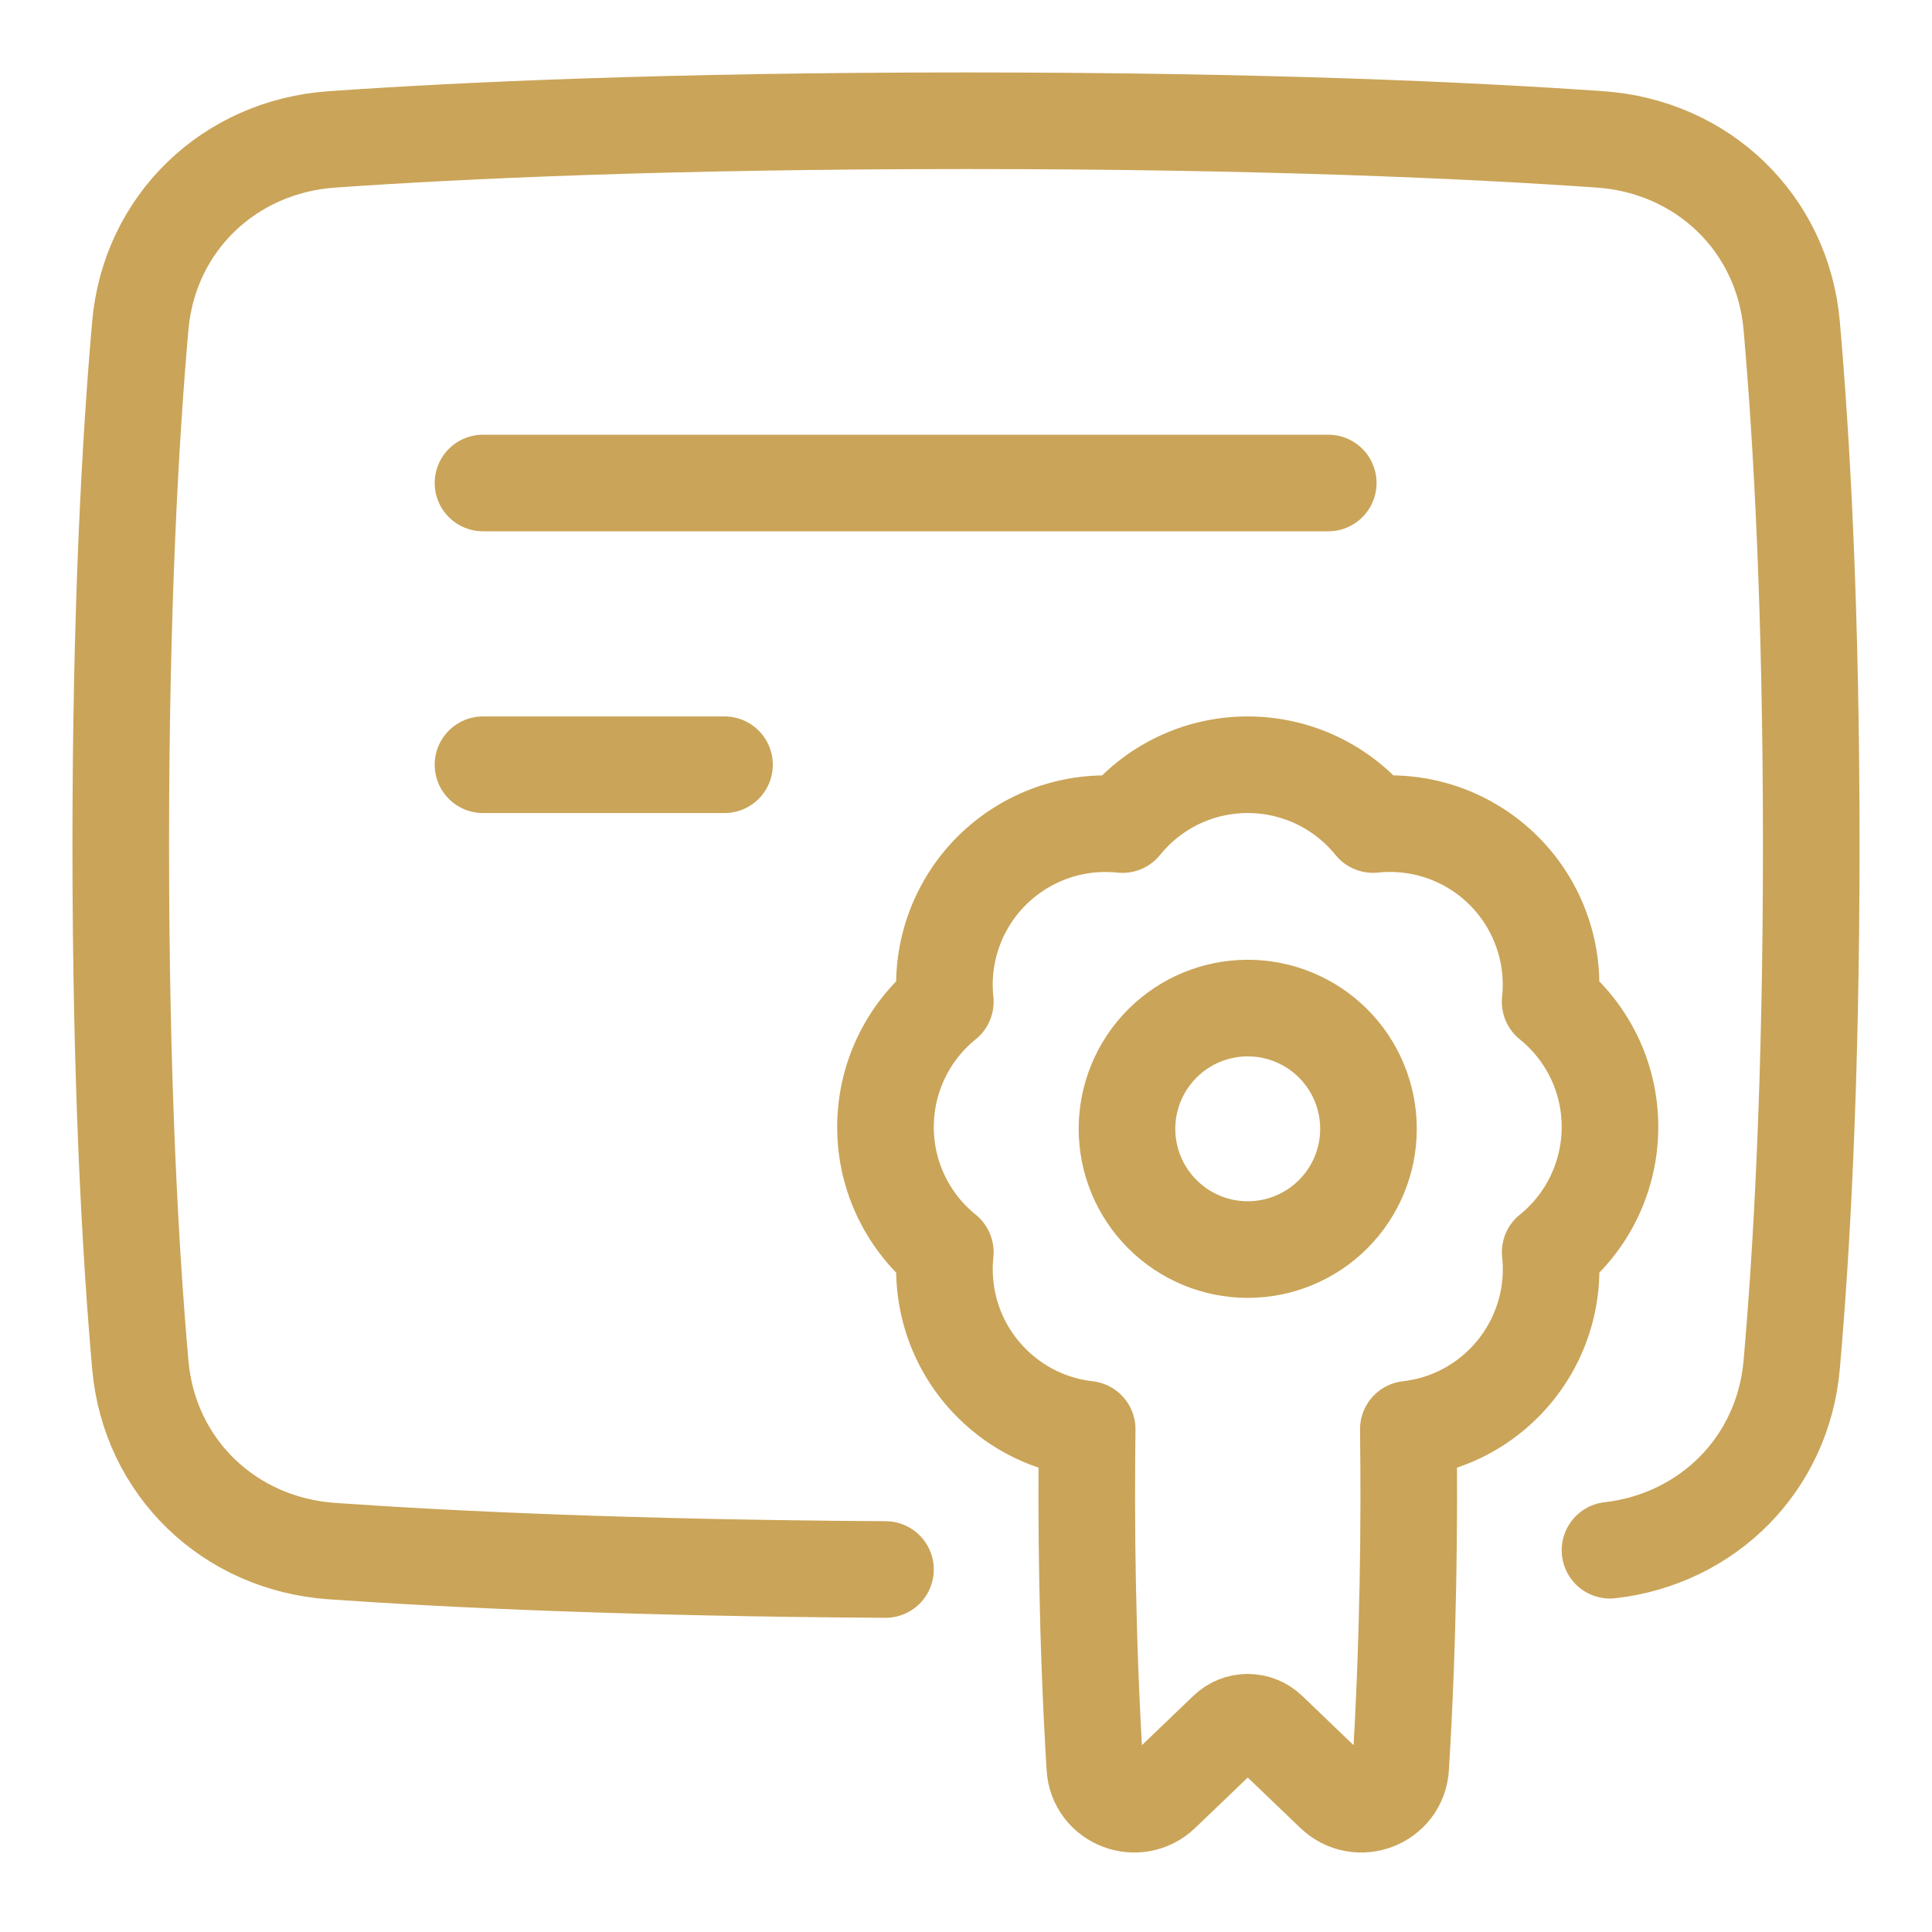
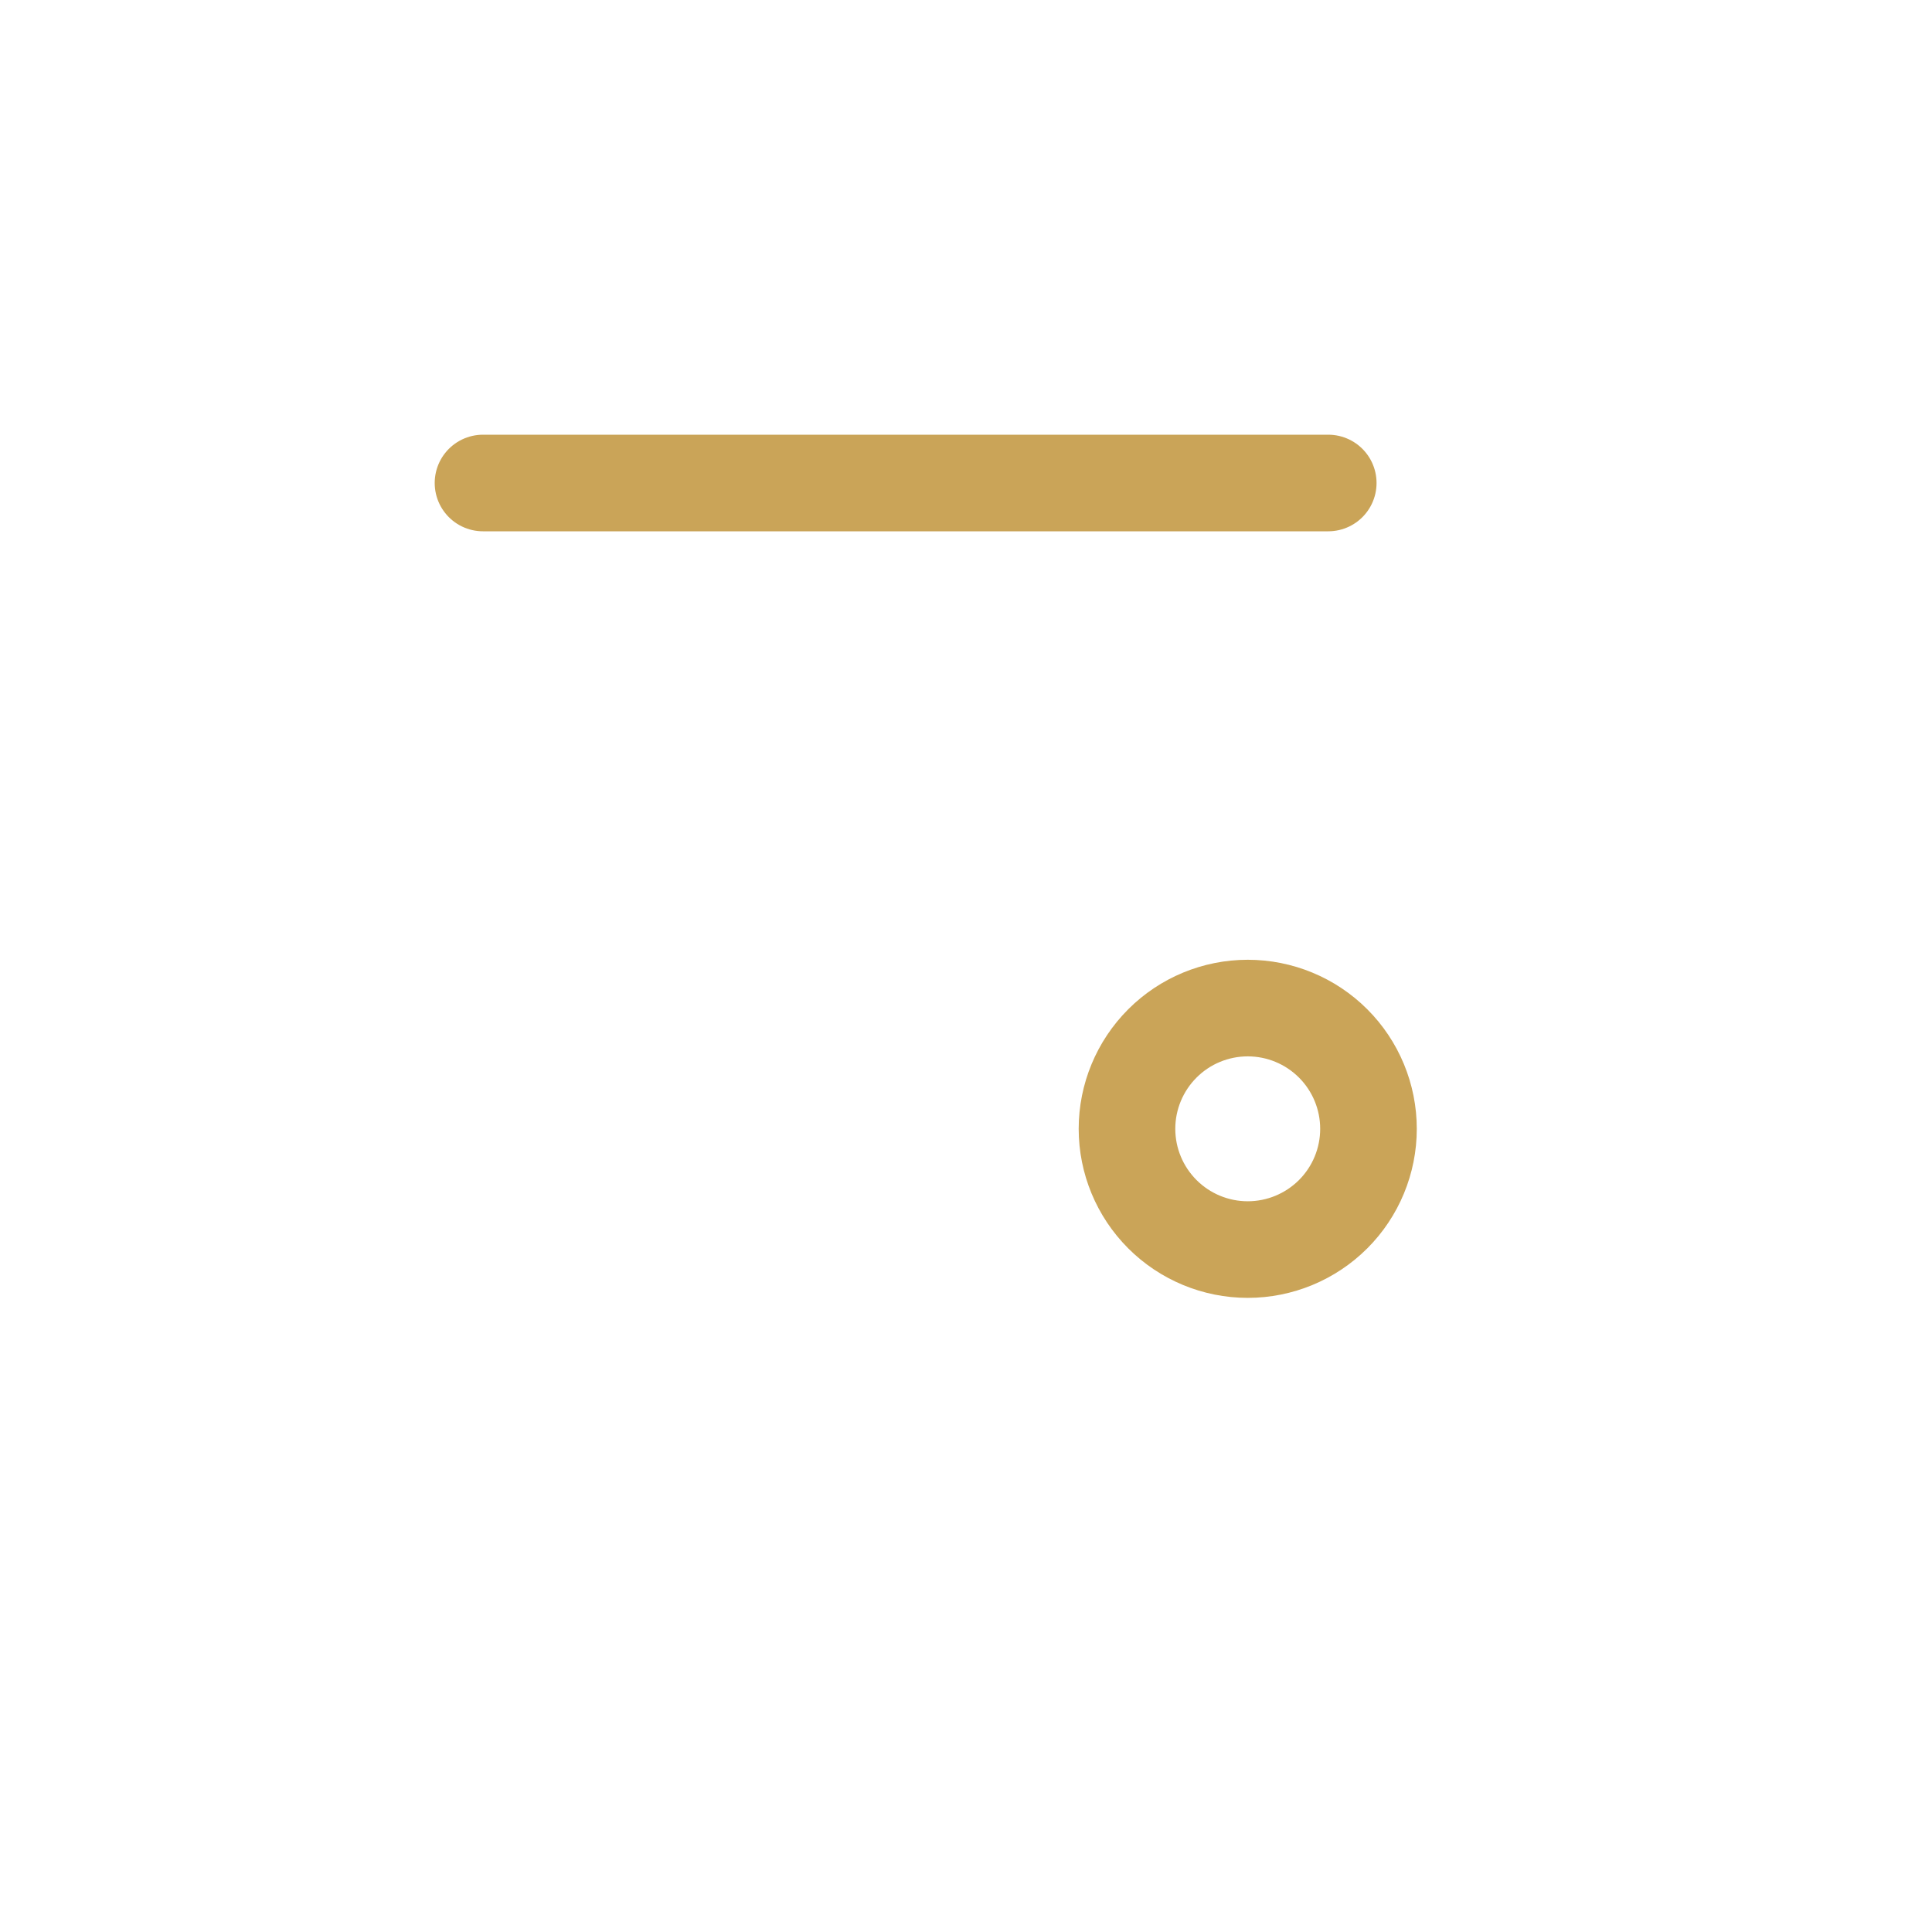
<svg xmlns="http://www.w3.org/2000/svg" width="40" height="40" viewBox="0 0 40 40" fill="none">
-   <path d="M18.333 32.495C13.072 32.463 9.312 32.285 6.873 32.114C4.748 31.967 3.091 30.38 2.905 28.258C2.7 25.933 2.5 22.404 2.5 17.5C2.5 12.596 2.7 9.066 2.905 6.742C3.091 4.62 4.748 3.033 6.873 2.886C9.562 2.698 13.857 2.5 20 2.5C26.143 2.5 30.438 2.698 33.127 2.886C35.252 3.033 36.909 4.62 37.095 6.742C37.3 9.067 37.5 12.596 37.5 17.5C37.5 22.404 37.3 25.934 37.095 28.258C36.915 30.311 35.358 31.863 33.333 32.096" stroke="#CAA458" stroke-width="2" stroke-linecap="round" stroke-linejoin="round" />
-   <path d="M18.333 23.333C18.333 24.381 18.817 25.316 19.572 25.926C19.52 26.421 19.579 26.921 19.744 27.39C19.91 27.859 20.179 28.285 20.531 28.636C21.063 29.17 21.76 29.507 22.509 29.591C22.484 31.476 22.505 33.925 22.667 36.587C22.709 37.287 23.548 37.607 24.055 37.122L25.401 35.831C25.517 35.719 25.672 35.657 25.833 35.657C25.994 35.657 26.149 35.719 26.266 35.831L27.612 37.122C28.118 37.607 28.957 37.287 29 36.587C29.162 33.924 29.183 31.476 29.158 29.591C29.907 29.507 30.605 29.17 31.137 28.636C31.488 28.285 31.757 27.859 31.923 27.39C32.089 26.921 32.148 26.421 32.095 25.926C32.482 25.614 32.794 25.219 33.008 24.77C33.222 24.321 33.333 23.83 33.333 23.333C33.333 22.285 32.85 21.351 32.094 20.74C32.147 20.245 32.088 19.745 31.922 19.276C31.757 18.807 31.488 18.381 31.137 18.03C30.785 17.678 30.359 17.409 29.89 17.243C29.421 17.078 28.921 17.019 28.427 17.071C28.114 16.685 27.719 16.373 27.27 16.158C26.822 15.944 26.331 15.833 25.833 15.833C24.786 15.833 23.851 16.316 23.24 17.072C22.745 17.02 22.245 17.078 21.776 17.244C21.308 17.41 20.882 17.678 20.53 18.03C20.178 18.381 19.91 18.807 19.744 19.276C19.578 19.745 19.519 20.245 19.572 20.74C19.185 21.052 18.873 21.447 18.659 21.896C18.444 22.345 18.333 22.836 18.333 23.333Z" stroke="#CAA458" stroke-width="2" stroke-linecap="round" stroke-linejoin="round" />
-   <path d="M10 10H27.5M10 15.833H15M23.333 23.371C23.333 24.034 23.597 24.67 24.066 25.139C24.534 25.607 25.17 25.871 25.833 25.871C26.496 25.871 27.132 25.607 27.601 25.139C28.07 24.67 28.333 24.034 28.333 23.371C28.333 22.708 28.07 22.072 27.601 21.603C27.132 21.134 26.496 20.871 25.833 20.871C25.17 20.871 24.534 21.134 24.066 21.603C23.597 22.072 23.333 22.708 23.333 23.371Z" stroke="#CAA458" stroke-width="2" stroke-linecap="round" stroke-linejoin="round" />
+   <path d="M10 10H27.5M10 15.833M23.333 23.371C23.333 24.034 23.597 24.67 24.066 25.139C24.534 25.607 25.17 25.871 25.833 25.871C26.496 25.871 27.132 25.607 27.601 25.139C28.07 24.67 28.333 24.034 28.333 23.371C28.333 22.708 28.07 22.072 27.601 21.603C27.132 21.134 26.496 20.871 25.833 20.871C25.17 20.871 24.534 21.134 24.066 21.603C23.597 22.072 23.333 22.708 23.333 23.371Z" stroke="#CAA458" stroke-width="2" stroke-linecap="round" stroke-linejoin="round" />
</svg>